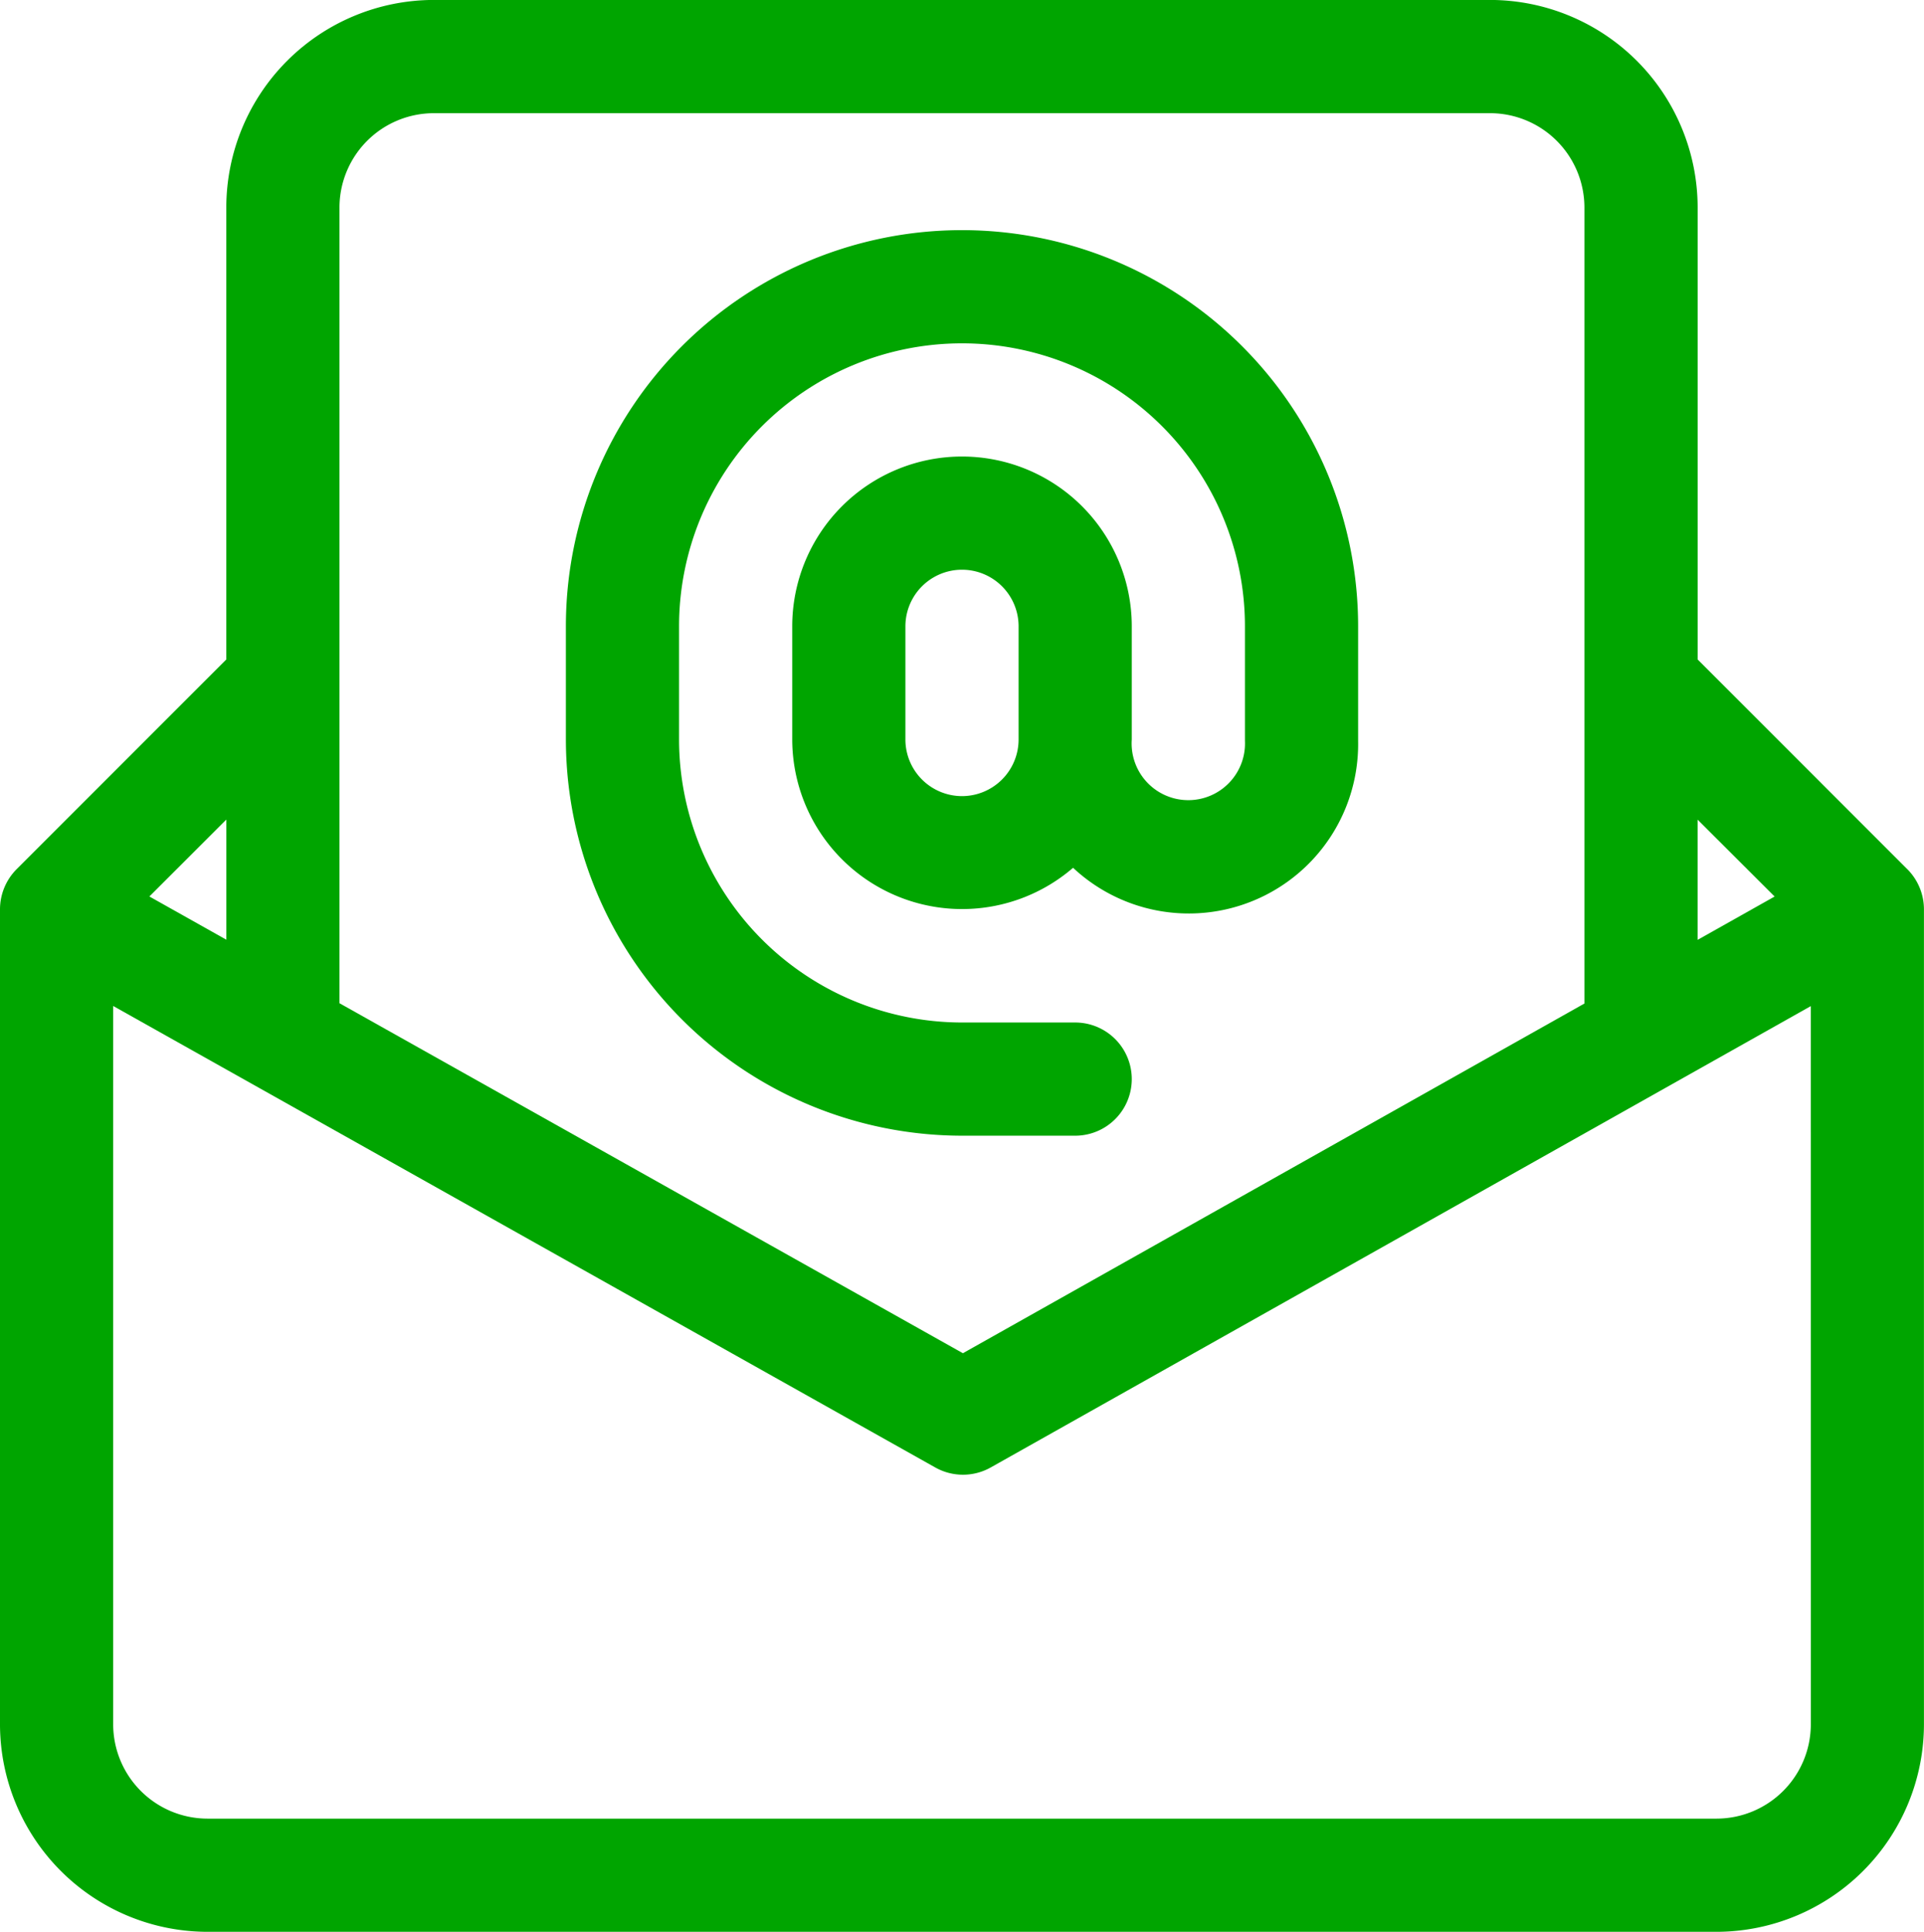
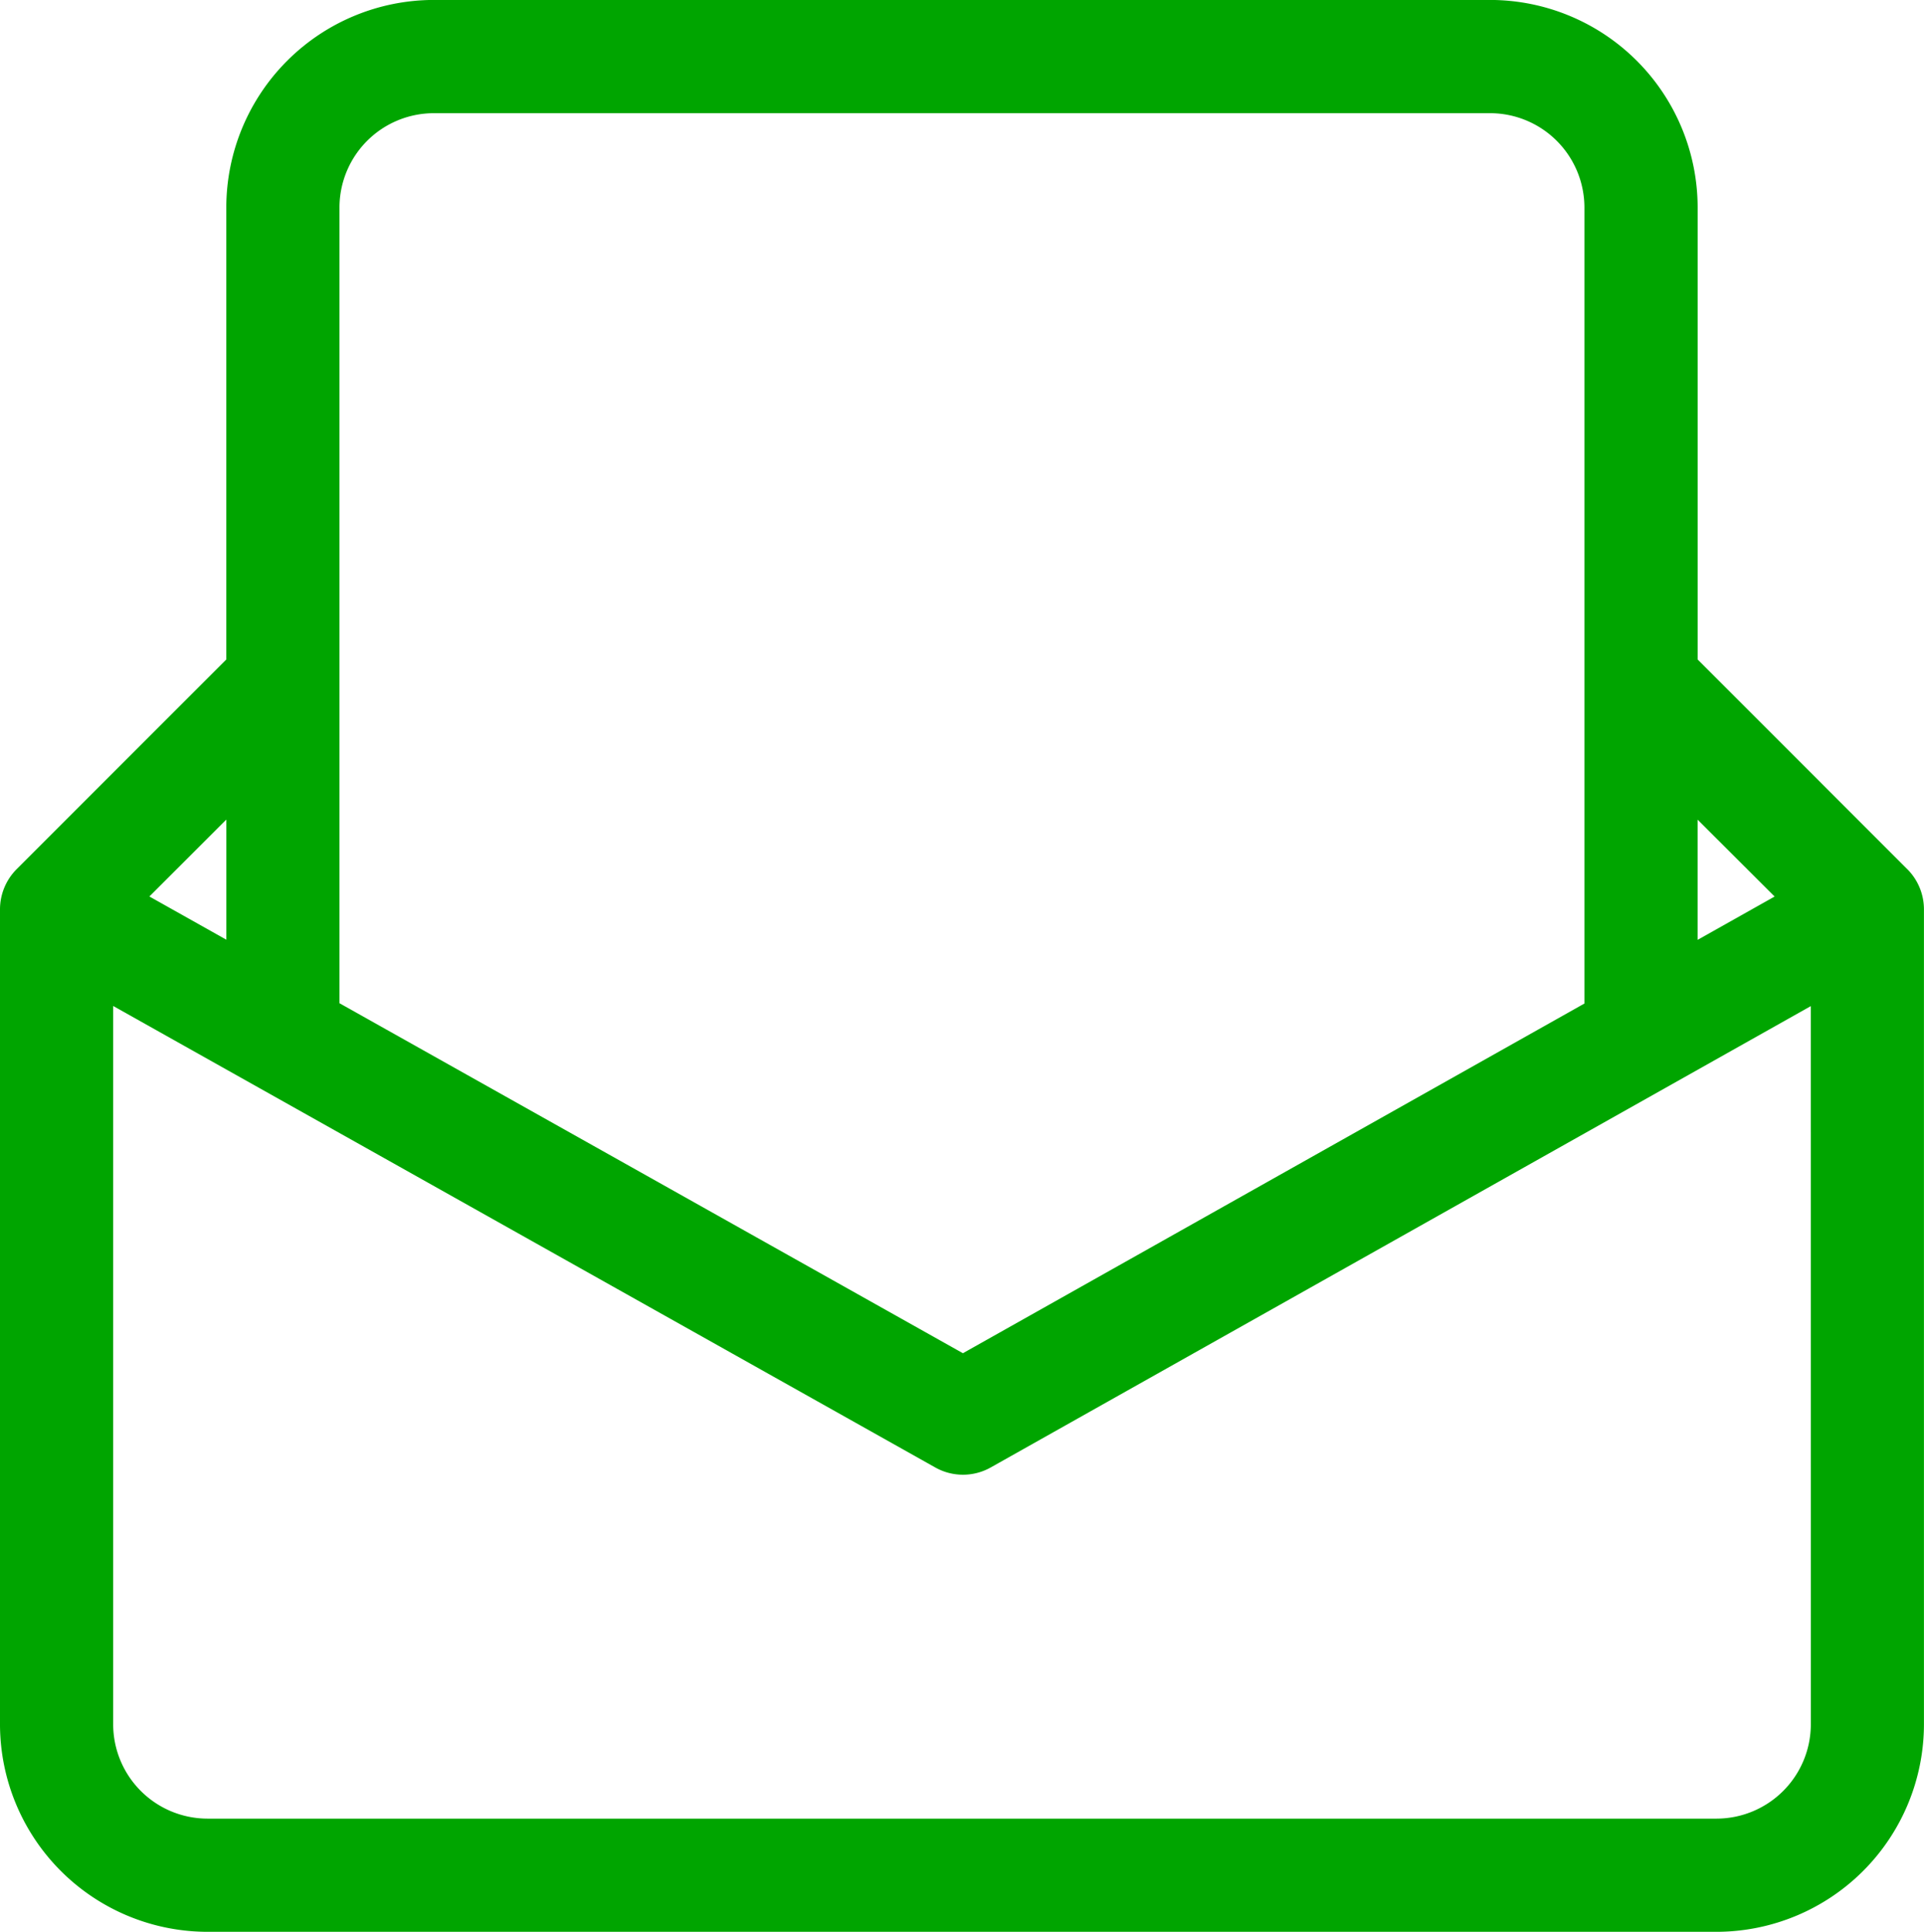
<svg xmlns="http://www.w3.org/2000/svg" id="ICONO" width="38.42" height="38.57" viewBox="0 0 38.42 38.57">
-   <path id="Trazado_435" data-name="Trazado 435" d="M157.91,79.08h2.26a1.13,1.13,0,0,0,0-2.26h-2.26a5.656,5.656,0,0,1-5.65-5.65V68.91a5.65,5.65,0,0,1,11.3,0v2.285a1.132,1.132,0,1,1-2.26-.025V68.91a3.39,3.39,0,1,0-6.78,0v2.26a3.392,3.392,0,0,0,5.608,2.561,3.382,3.382,0,0,0,5.692-2.536V68.91a7.91,7.91,0,0,0-15.82,0v2.26A7.919,7.919,0,0,0,157.91,79.08Zm0-6.78a1.131,1.131,0,0,1-1.13-1.13V68.91a1.13,1.13,0,1,1,2.26,0v2.26A1.131,1.131,0,0,1,157.91,72.3Zm0,0" transform="translate(-138.7 -56.405)" fill="#00a500" />
  <path id="Trazado_436" data-name="Trazado 436" d="M38.088,17.357,33.9,13.168V4.144A4.148,4.148,0,0,0,29.756,0H8.663A4.148,4.148,0,0,0,4.519,4.144v9.024L.329,17.358a1.138,1.138,0,0,0-.329.8V34.428a4.148,4.148,0,0,0,4.143,4.143H34.276a4.148,4.148,0,0,0,4.143-4.143V18.156a1.137,1.137,0,0,0-.331-.8Zm-2.651.544-1.538.865v-2.4ZM8.663,2.261H29.756a1.885,1.885,0,0,1,1.883,1.883V20.037L19.228,27.019,6.779,20.031V4.144A1.885,1.885,0,0,1,8.663,2.261ZM4.52,18.763,2.983,17.9,4.52,16.364Zm31.64,15.665a1.885,1.885,0,0,1-1.883,1.883H4.143A1.885,1.885,0,0,1,2.26,34.428V20.086L18.676,29.3a1.13,1.13,0,0,0,1.107,0l16.376-9.211Zm0,0" transform="translate(0 -0.001)" fill="#00a500" />
</svg>